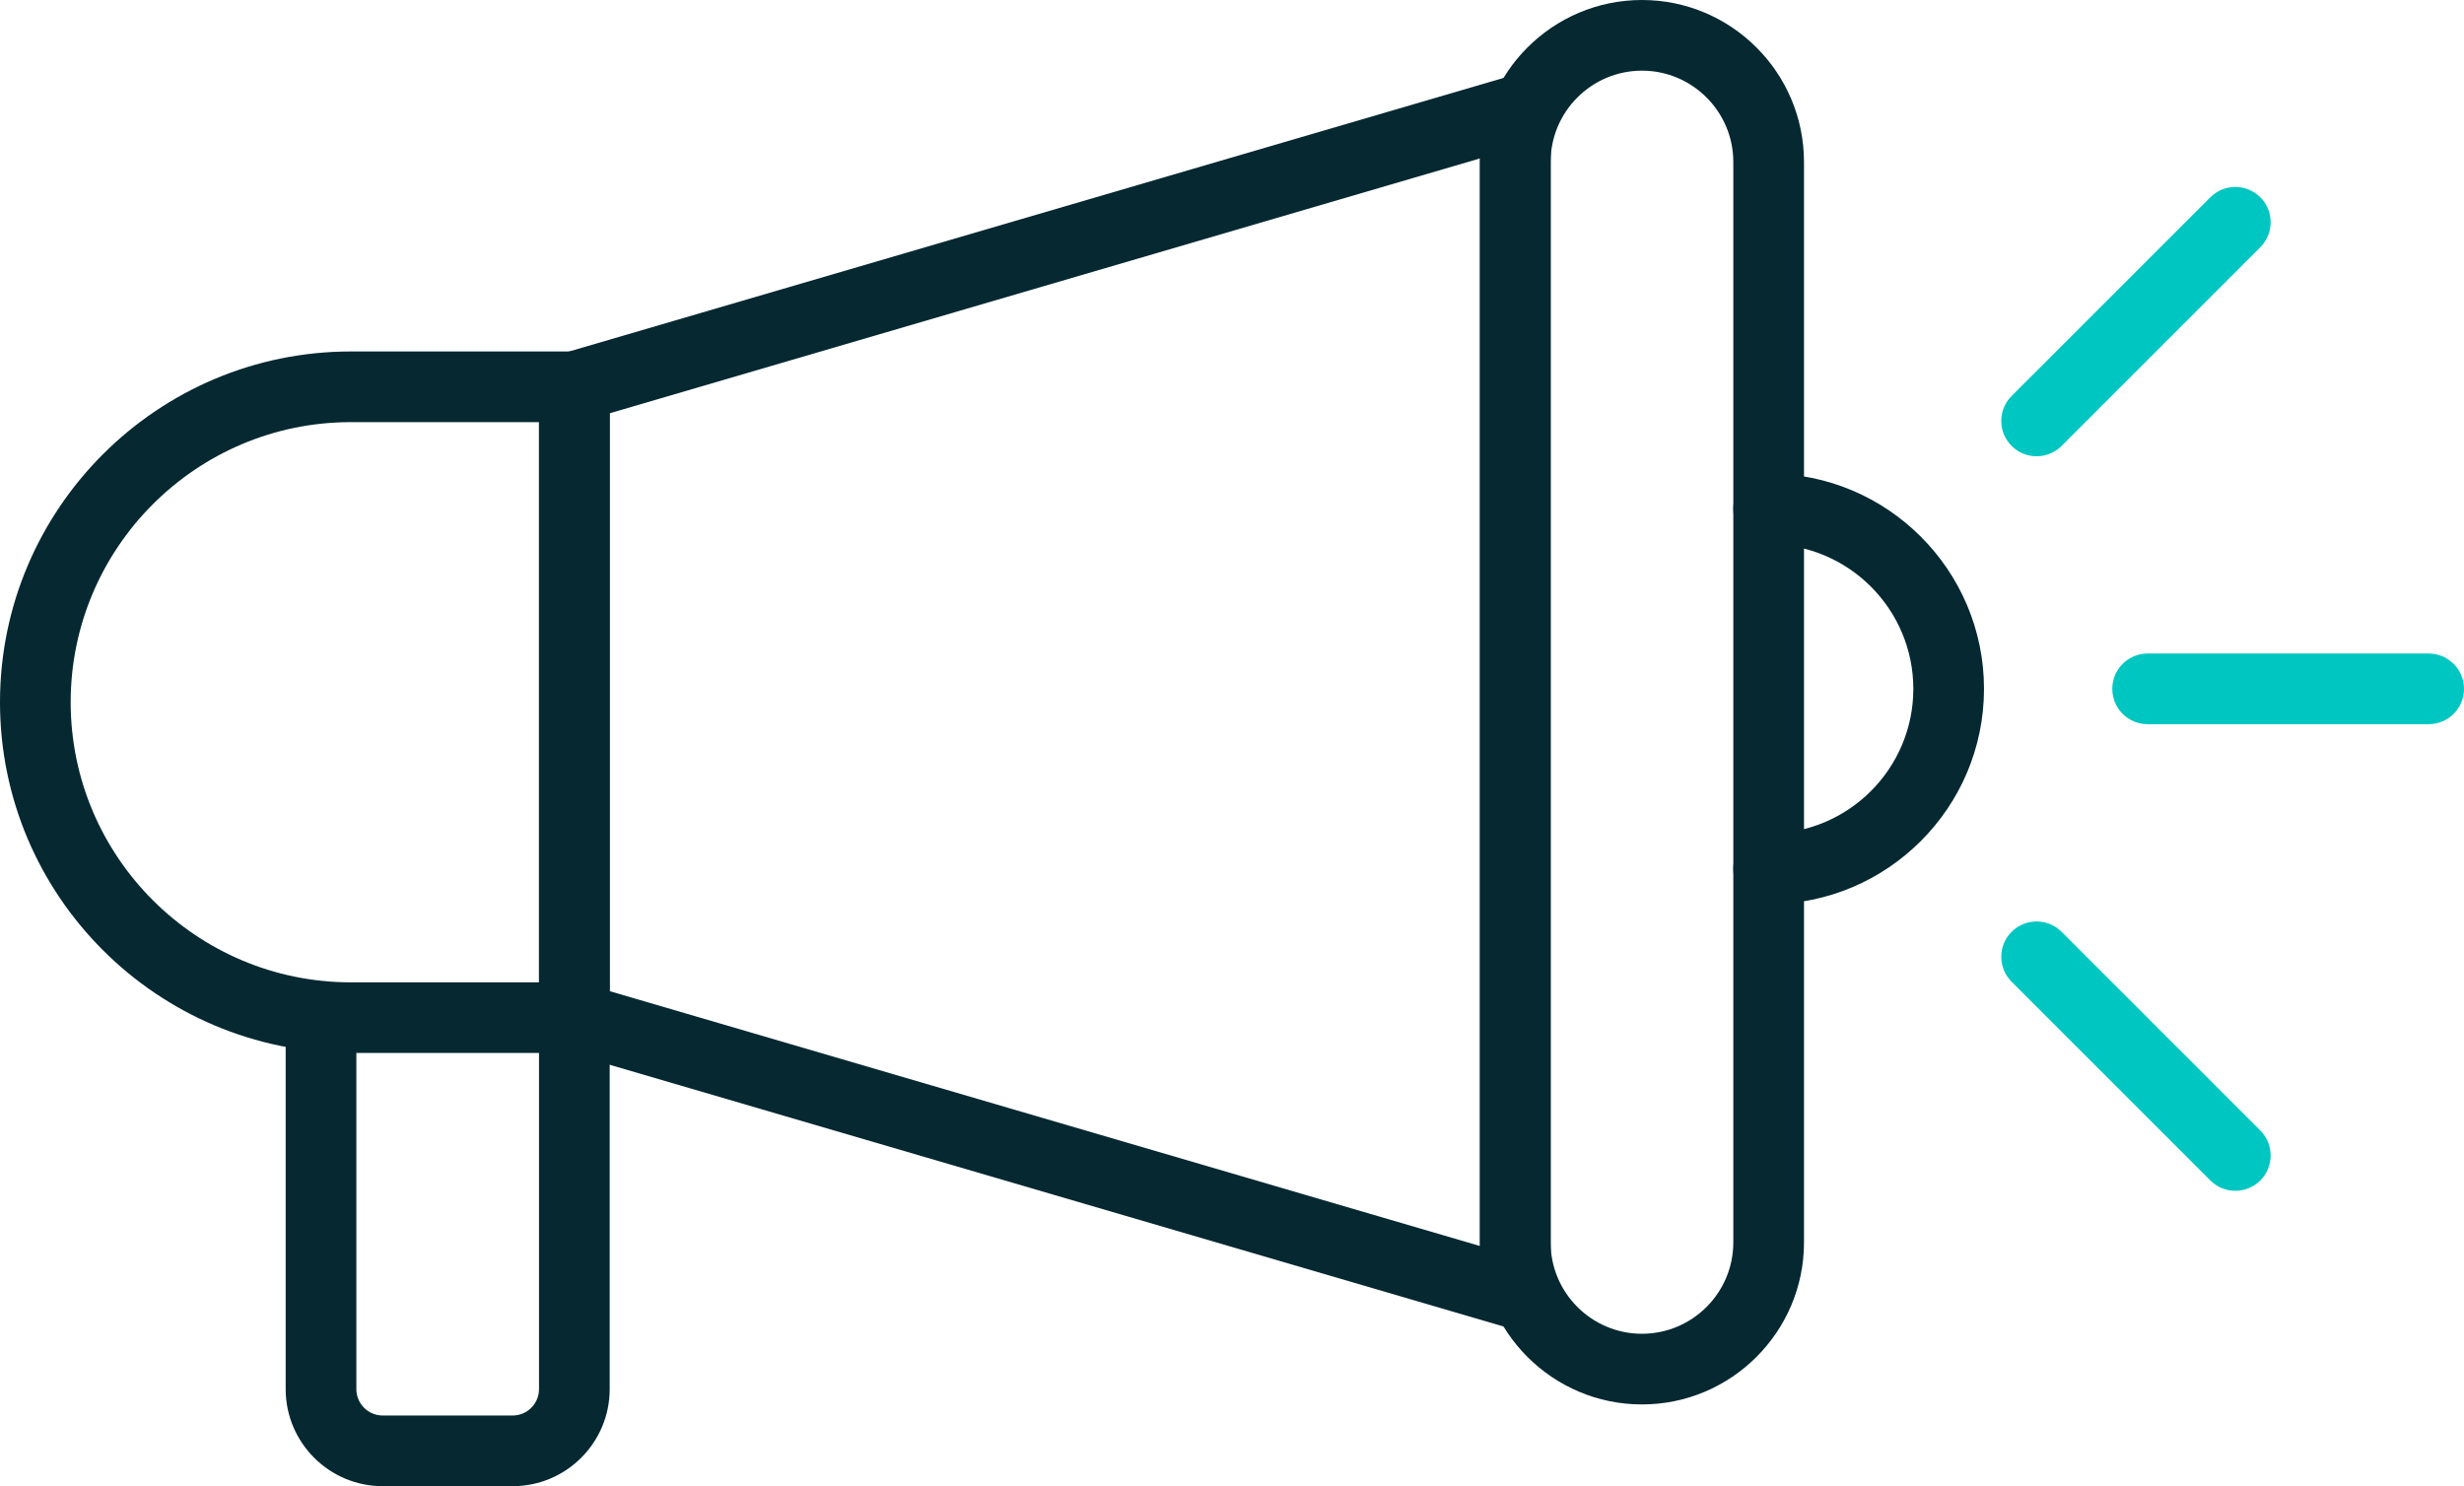
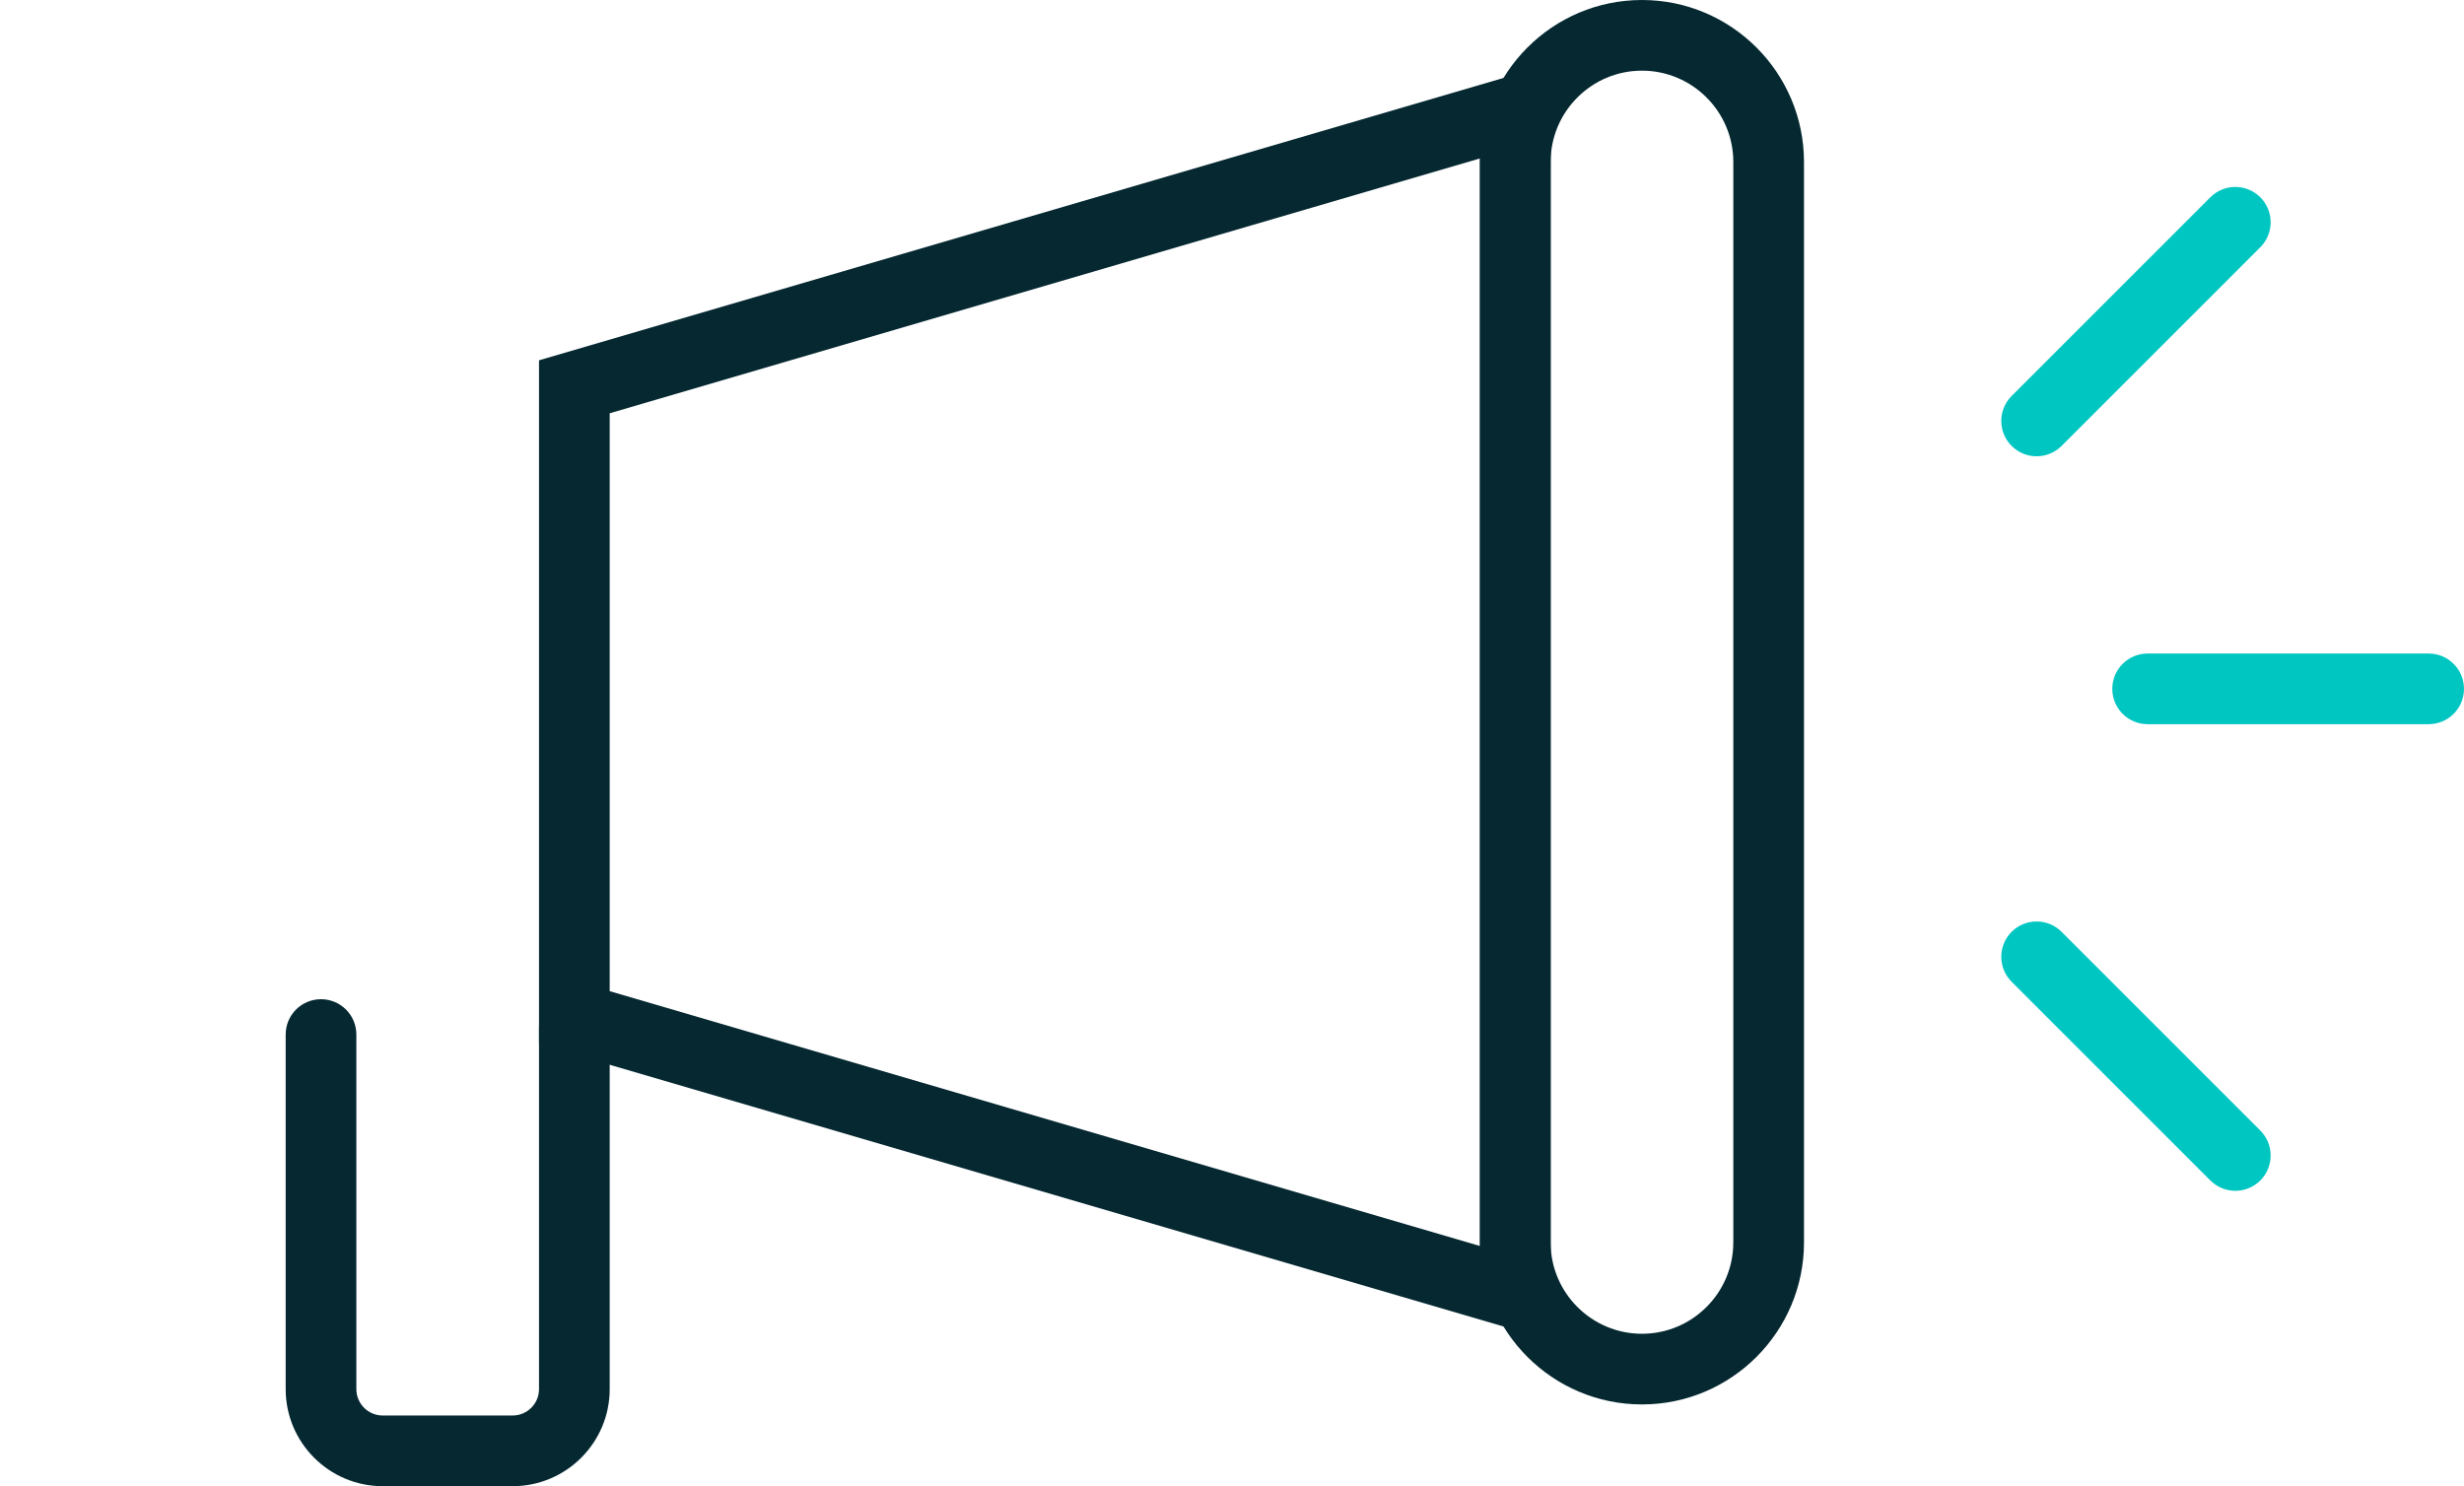
<svg xmlns="http://www.w3.org/2000/svg" id="Layer_2" data-name="Layer 2" viewBox="0 0 557.79 336.5">
  <g id="Layer_1-2" data-name="Layer 1">
    <g>
-       <path d="M138.02,238.41h-58.6C35.63,238.41,0,202.79,0,159s35.63-79.42,79.42-79.42h58.6v158.84ZM79.42,95.58c-34.97,0-63.42,28.45-63.42,63.42s28.45,63.42,63.42,63.42h42.6v-126.84h-42.6Z" style="fill: #052831; stroke-width: 0px;" />
      <path d="M351.03,303.47l-229.01-67.07V81.58L351.03,14.52v288.96ZM138.02,224.42l197.01,57.7V35.87l-197.01,57.7v130.85Z" style="fill: #052831; stroke-width: 0px;" />
      <path d="M371.7,317.99c-20.22,0-36.68-16.45-36.68-36.68V36.68c0-20.22,16.45-36.68,36.68-36.68s36.68,16.45,36.68,36.68v244.63c0,20.22-16.45,36.68-36.68,36.68ZM371.7,16c-11.4,0-20.68,9.28-20.68,20.68v244.63c0,11.4,9.28,20.68,20.68,20.68s20.68-9.28,20.68-20.68V36.68c0-11.4-9.28-20.68-20.68-20.68Z" style="fill: #052831; stroke-width: 0px;" />
      <path d="M116.05,336.5h-29.41c-12.12,0-21.97-9.86-21.97-21.97v-80.29c0-4.42,3.58-8,8-8s8,3.58,8,8v80.29c0,3.29,2.68,5.97,5.97,5.97h29.41c3.29,0,5.97-2.68,5.97-5.97v-82.04c0-4.42,3.58-8,8-8s8,3.58,8,8v82.04c0,12.12-9.86,21.97-21.97,21.97Z" style="fill: #052831; stroke-width: 0px;" />
      <path d="M549.79,163.97h-63.62c-4.42,0-8-3.58-8-8s3.58-8,8-8h63.62c4.42,0,8,3.58,8,8s-3.58,8-8,8Z" style="fill: #00c6c2; stroke-width: 0px;" />
      <path d="M506.03,269.62c-2.05,0-4.09-.78-5.66-2.34l-44.99-44.99c-3.12-3.12-3.12-8.19,0-11.31,3.12-3.12,8.19-3.12,11.31,0l44.99,44.99c3.12,3.12,3.12,8.19,0,11.31-1.56,1.56-3.61,2.34-5.66,2.34Z" style="fill: #00c6c2; stroke-width: 0px;" />
      <path d="M461.04,103.31c-2.05,0-4.09-.78-5.66-2.34-3.12-3.12-3.12-8.19,0-11.31l44.99-44.99c3.12-3.12,8.19-3.12,11.31,0,3.12,3.12,3.12,8.19,0,11.31l-44.99,44.99c-1.56,1.56-3.61,2.34-5.66,2.34Z" style="fill: #00c6c2; stroke-width: 0px;" />
-       <path d="M400.38,204.72c-4.42,0-8-3.58-8-8s3.58-8,8-8c18.06,0,32.75-14.69,32.75-32.75s-14.69-32.75-32.75-32.75c-4.42,0-8-3.58-8-8s3.58-8,8-8c26.88,0,48.75,21.87,48.75,48.75s-21.87,48.75-48.75,48.75Z" style="fill: #052831; stroke-width: 0px;" />
    </g>
  </g>
</svg>